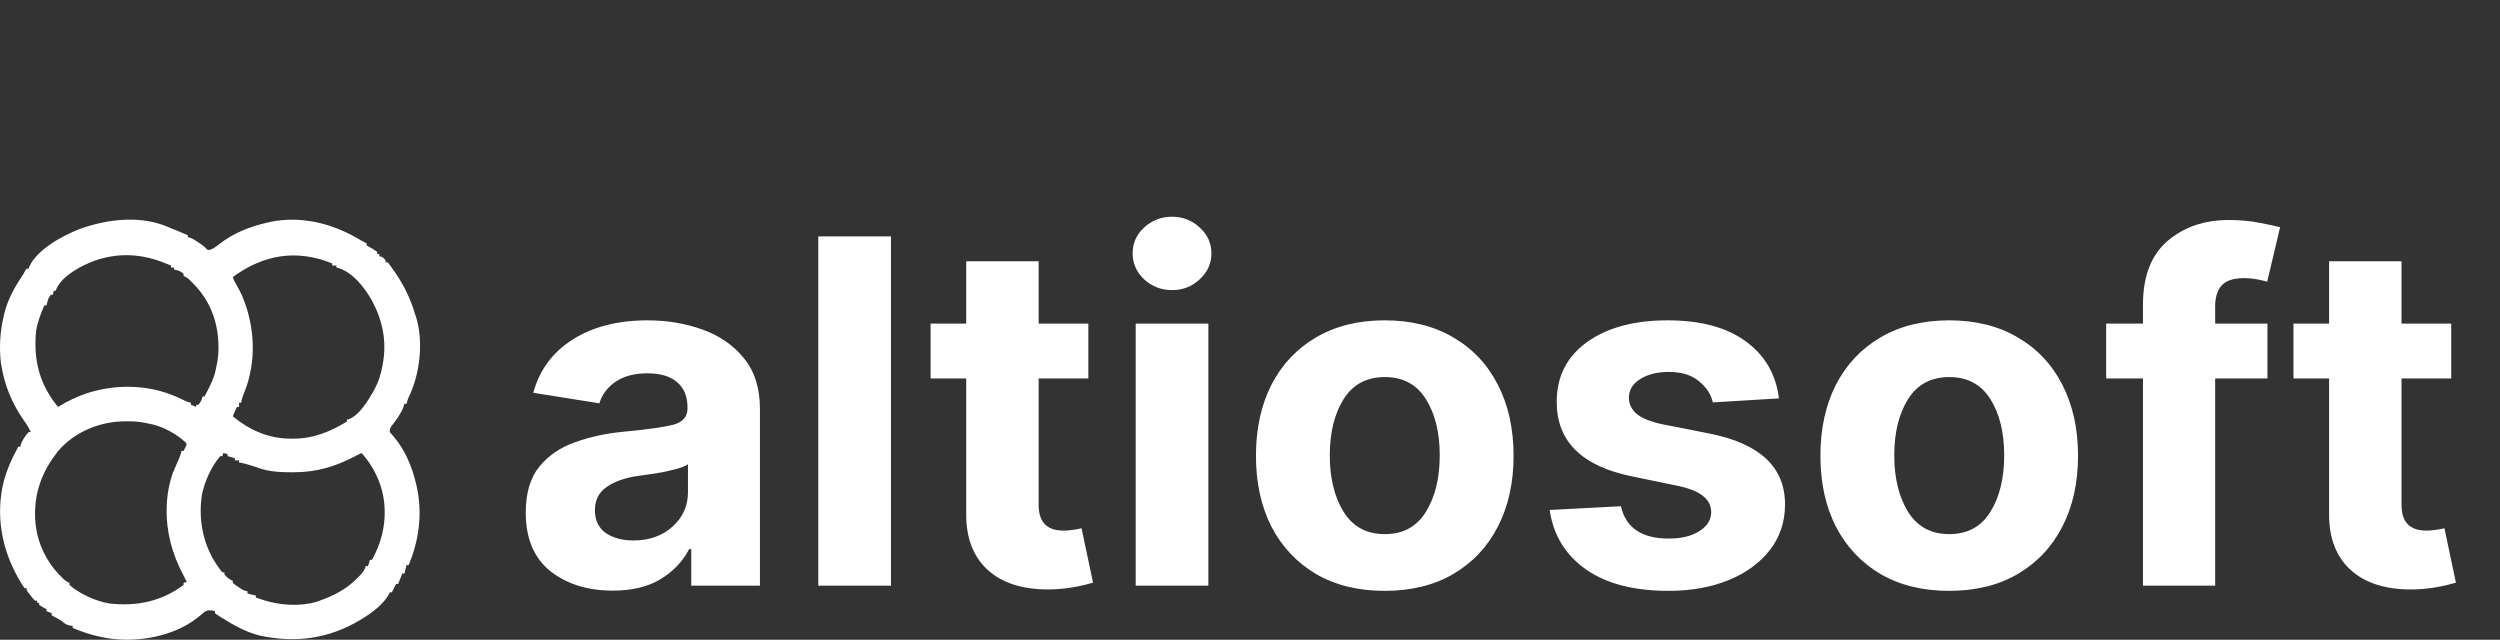
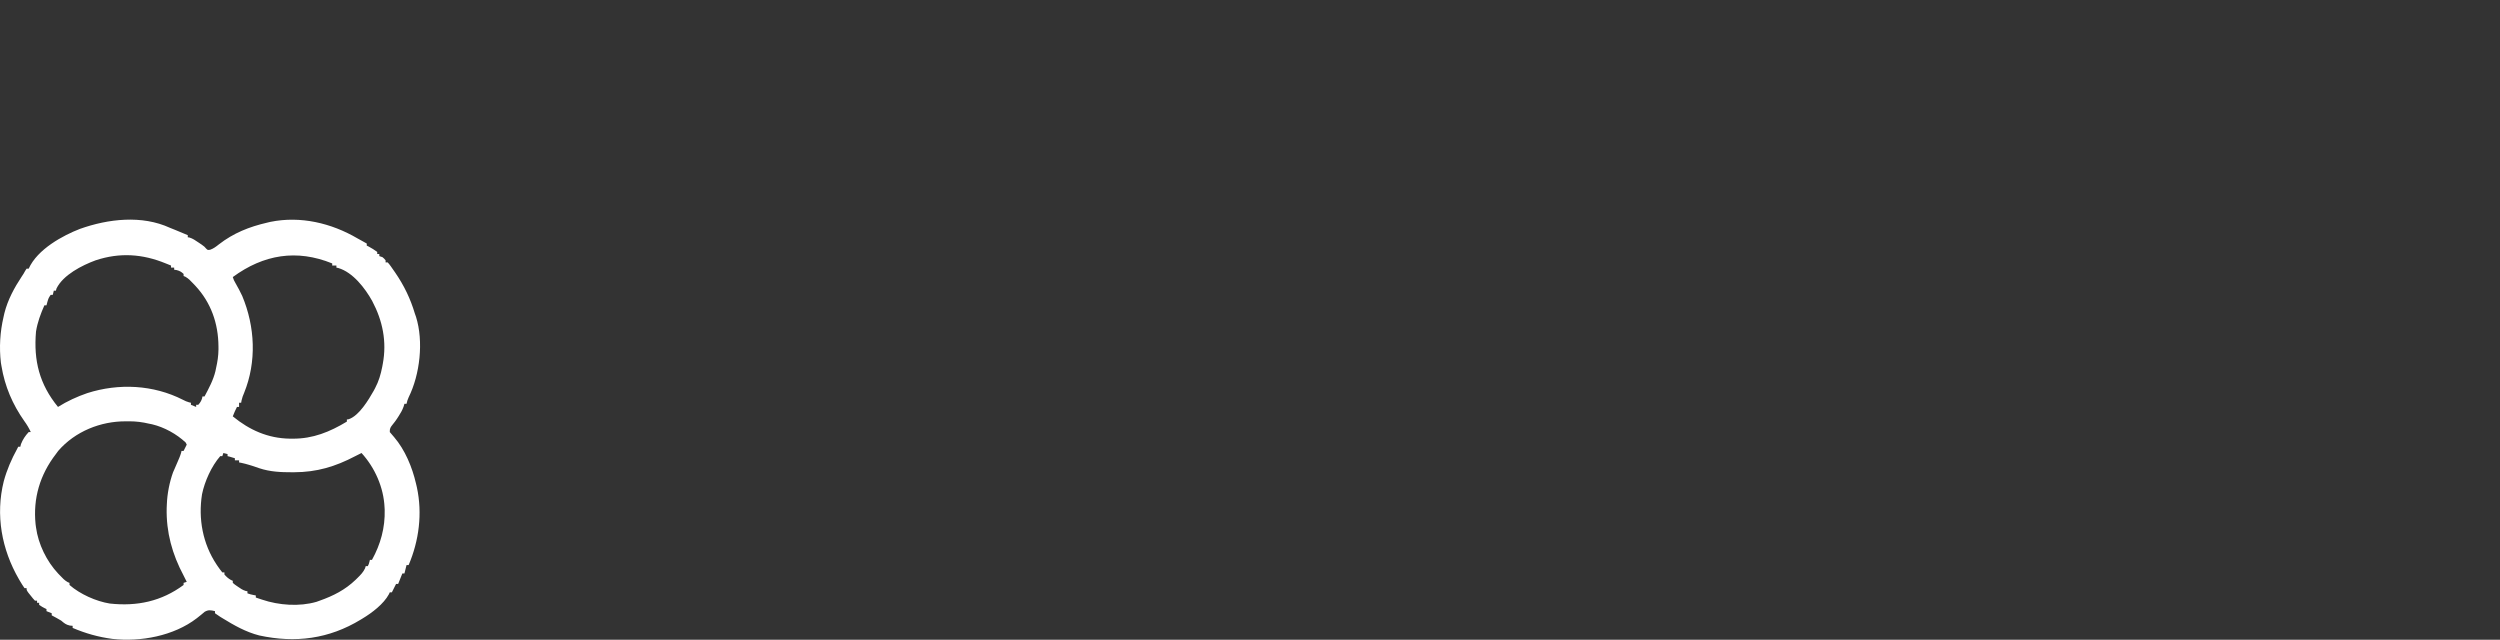
<svg xmlns="http://www.w3.org/2000/svg" width="2083" height="533" viewBox="0 0 2083 533" fill="none">
  <rect x="0" y="0" width="2083" height="533" fill="#333333" stroke="none" />
-   <path d="M66.633 190.703C90.17 182.328 118.244 179.049 141.633 189.831C143.085 190.419 144.538 191.001 145.994 191.576C149.509 192.974 152.99 194.43 156.459 195.939V197.685C156.925 197.759 157.392 197.833 157.873 197.909C160.687 198.788 162.796 200.288 165.234 201.938C166.143 202.548 167.053 203.158 167.99 203.786C170.412 205.538 170.413 205.538 171.772 207.127C173.02 208.377 173.021 208.376 175.062 208.111C177.978 207.073 179.93 205.558 182.349 203.629C194.618 194.131 207.716 188.93 222.738 185.468C223.977 185.171 223.977 185.171 225.242 184.868C250.335 179.74 275.996 185.86 297.738 198.558C299.317 199.433 300.897 200.306 302.479 201.175C303.515 201.755 304.552 202.336 305.587 202.92V204.666C306.288 204.99 306.288 204.99 307.004 205.32C309.583 206.679 311.95 208.186 314.307 209.901V211.646H316.051V213.392C316.915 213.68 317.778 213.968 318.668 214.265C320.139 215.519 320.139 215.519 321.284 216.883V218.628H323.028C324.855 220.618 326.335 222.905 327.88 225.118C328.346 225.786 328.812 226.454 329.293 227.143C336.682 237.928 341.981 248.868 345.703 261.387C346.007 262.251 346.312 263.115 346.626 264.005C353.053 284.499 349.904 312.024 340.514 330.962C339.668 332.79 339.136 334.467 338.725 336.434H336.981C336.641 337.579 336.641 337.579 336.294 338.748C335.242 341.658 333.978 343.937 332.294 346.523C331.783 347.316 331.273 348.109 330.748 348.926C329.133 351.267 329.133 351.268 327.253 353.616C325.386 355.955 324.629 356.984 324.772 359.994C325.934 361.425 327.114 362.845 328.37 364.194C337.494 374.846 343.434 389.237 346.575 402.754C346.836 403.862 347.096 404.97 347.365 406.111C352.033 427.831 349.14 450.463 340.469 470.819H338.725C338.15 473.123 337.574 475.426 336.981 477.8H335.237C334.985 478.43 334.734 479.06 334.474 479.709C333.566 481.981 332.657 484.254 331.749 486.526H330.005C329.753 487.03 329.501 487.535 329.242 488.054C328.333 489.872 327.425 491.69 326.516 493.508H324.772C324.537 494.026 324.301 494.544 324.058 495.078C319.668 503.258 309.891 510.645 302.098 515.323C301.602 515.627 301.106 515.932 300.594 516.245C274.096 532.374 246.129 535.988 215.996 529.452C204.83 526.611 194.985 520.993 185.238 514.996C184.627 514.622 184.015 514.248 183.385 513.862C181.935 512.946 180.529 511.959 179.133 510.96V509.215C175.584 508.368 173.757 507.932 170.511 509.76C169.302 510.786 169.302 510.786 168.069 511.833C167.157 512.57 166.241 513.302 165.323 514.031C164.863 514.399 164.404 514.766 163.93 515.145C144.82 529.841 117.097 535.016 93.529 532.312C81.948 530.785 71.288 527.746 60.529 523.177V521.432C59.756 521.36 58.982 521.288 58.185 521.214C54.825 520.453 53.561 519.267 50.936 517.068C48.361 515.536 45.733 514.112 43.088 512.705V510.96C41.649 510.384 40.21 509.808 38.727 509.215V507.47C38.206 507.218 37.684 506.966 37.146 506.706C35.239 505.724 35.239 505.724 32.623 503.978V502.233H30.879V500.488H29.134C27.437 498.641 27.438 498.641 25.537 496.234C24.589 495.05 24.588 495.05 23.622 493.842C22.157 491.762 22.157 491.762 22.157 490.017H20.413C19.101 488.132 17.919 486.268 16.761 484.29C16.413 483.698 16.064 483.105 15.706 482.495C1.369 457.705 -3.868 429.085 3.134 400.994C5.747 391.37 9.535 382.688 14.308 373.956C14.596 373.38 14.884 372.804 15.18 372.211H16.924C17.104 371.491 17.284 370.771 17.469 370.029C18.974 366.197 21.088 363.007 23.901 359.994H25.645C24.153 356.657 22.392 353.797 20.25 350.832C10.439 336.923 4.003 321.854 1.227 305.019C1.068 304.094 0.908 303.169 0.744 302.217C-0.76 289.411 0.034 276.527 2.971 264.005C3.204 262.97 3.437 261.935 3.676 260.869C6.489 249.762 11.897 239.767 18.195 230.262C19.599 228.192 19.599 228.191 20.914 225.782C21.324 225.149 21.734 224.516 22.157 223.863H23.901C24.101 223.238 24.301 222.613 24.508 221.969C31.142 207.578 52.653 196.091 66.633 190.703ZM299.155 378.483C298.1 379.008 297.045 379.536 295.993 380.065C279.338 388.817 263.935 393.414 245.093 393.48C244.461 393.481 243.846 393.481 243.232 393.481C233.916 393.509 225.04 393.101 216.142 390.155C214.101 389.433 212.065 388.726 210.001 388.072C208.836 387.719 208.836 387.719 207.694 387.373C205.503 386.707 203.355 386.132 201.113 385.662C200.46 385.539 199.825 385.42 199.191 385.301V383.556H195.703V381.811C194.209 381.312 192.705 380.839 191.179 380.446C190.381 380.253 190.381 380.254 189.598 380.065V378.319C188.412 378.023 187.261 377.735 186.11 377.447C185.814 378.337 185.526 379.202 185.238 380.065H183.494C176.238 388.39 170.52 401.08 168.331 411.797C165.067 432.289 168.942 453.097 180.471 470.413C180.832 470.94 181.182 471.452 181.532 471.964C182.713 473.695 183.908 475.302 185.238 476.928H186.982V478.673C188.673 480.606 190.183 482.003 192.432 483.254C193.203 483.584 193.203 483.584 193.959 483.908V485.653C194.566 486.155 195.155 486.643 195.744 487.13C196.545 487.685 197.323 488.224 198.101 488.763C200.301 490.311 202.135 491.595 204.71 492.386C205.205 492.47 205.687 492.553 206.168 492.635V494.38C208.784 495.252 208.785 495.252 211.129 495.743C211.814 495.873 212.48 495.999 213.145 496.125V497.87C213.91 498.127 214.651 498.377 215.393 498.627C216.408 498.963 217.393 499.29 218.378 499.616C232.336 504.329 249.406 505.6 263.672 501.449C264.58 501.122 265.461 500.805 266.342 500.488C277.7 496.462 287.521 491.509 296.306 483.077C296.83 482.563 297.338 482.063 297.846 481.563C300.443 479.014 302.598 476.845 304.163 473.529C304.441 472.601 304.441 472.601 304.715 471.691H306.459C307.331 469.946 307.33 469.946 307.821 468.092C307.951 467.536 308.077 466.996 308.203 466.456H309.947C317.105 453.502 320.93 439.637 320.517 424.777C320.481 424.113 320.447 423.469 320.412 422.824C319.693 406.165 312.386 389.677 301.226 377.447C300.522 377.8 299.838 378.141 299.155 378.483ZM105.006 351.05C83.924 350.889 62.613 359.415 48.538 375.647C47.871 376.556 47.223 377.438 46.576 378.319C33.326 395.479 27.419 415.183 29.655 436.83C29.774 437.705 29.89 438.555 30.006 439.404C31.89 453.416 38.858 467.654 48.449 477.882C49.264 478.722 49.265 478.722 50.064 479.545C52.055 481.695 53.866 483.591 56.441 485.054C56.941 485.258 57.427 485.455 57.913 485.653V487.399C66.656 495.03 80.132 501.077 91.488 502.868C114.198 505.345 134.518 501.051 152.97 487.399V485.653C153.86 485.357 154.723 485.069 155.587 484.781C154.722 483.032 153.848 481.287 152.97 479.545C143.507 461.855 138.401 443.448 138.881 423.25C138.927 422.215 138.972 421.211 139.017 420.206C139.338 411.37 141.196 401.831 144.195 393.502C144.51 392.79 144.816 392.1 145.122 391.409C146.009 389.353 146.9 387.299 147.793 385.246C148.975 382.535 150.151 379.916 150.951 377.068C151.045 376.604 151.135 376.153 151.226 375.702H152.97C153.902 373.988 154.772 372.239 155.587 370.466C155.29 369.872 155.002 369.297 154.715 368.721C147.106 361.572 136.833 355.927 126.682 353.511C125.425 353.259 125.424 353.26 124.192 353.014C118.641 351.697 113.402 351.044 107.69 351.029C106.777 351.036 105.891 351.043 105.006 351.05ZM276.807 219.5C247.254 207.478 219.679 211.975 193.959 230.845C194.831 233.462 194.831 233.463 196.227 235.937C198.229 239.41 200.11 242.92 201.807 246.552C212.546 272.218 213.946 301.411 203.388 327.38C202.458 329.495 201.774 331.353 201.273 333.617C201.103 334.598 201.102 334.599 200.935 335.561H199.191V339.051H197.447C196.119 341.614 195.004 344.215 193.959 346.905C207.79 358.292 223.254 365.194 241.344 365.49C242.208 365.495 243.048 365.499 243.886 365.503C260.745 365.606 274.814 359.839 289.016 351.268V349.522C289.531 349.447 290.03 349.374 290.529 349.301C299.157 346.458 307.059 333.193 311.367 325.601C311.971 324.461 311.971 324.461 312.563 323.344C315.569 317.678 317.235 311.98 318.466 305.715C318.628 304.848 318.784 304.006 318.94 303.164C322.39 284.694 318.875 267.315 310.121 250.799C304.247 240.195 294.013 226.839 281.815 223.291C281.299 223.189 280.797 223.09 280.296 222.991V221.245H276.807V219.5ZM138.145 219.5C118.768 211.53 99.769 210.248 79.716 216.883C68.274 221.108 52.62 229.034 47.066 240.389C46.899 241 46.738 241.595 46.576 242.188H44.832C44.535 243.375 44.247 244.528 43.96 245.68H42.215C40.471 248.297 40.471 248.297 39.49 251.515C39.105 252.974 39.105 252.975 38.727 254.405H36.983C33.861 261.487 31.218 268.548 30.006 276.222C27.893 300.528 32.888 320.177 48.32 339.051C55.906 334.305 64.266 330.426 72.731 327.538C98.971 319.179 127.702 320.533 152.425 333.106C154.149 334.027 155.64 334.703 157.529 335.224C158.055 335.338 158.565 335.449 159.075 335.561V337.306C160.557 337.899 161.996 338.475 163.435 339.051V337.306H165.179C166.757 335.537 167.701 334.126 168.395 331.852C168.488 331.333 168.579 330.829 168.669 330.325H170.413C174.03 323.474 177.684 316.806 179.508 309.225C179.677 308.388 179.841 307.576 180.006 306.764C181.225 301.495 181.979 296.48 182.037 291.065C182.029 289.849 182.03 289.848 182.022 288.656C181.91 269.543 175.823 252.077 162.659 237.999C162.034 237.347 161.426 236.713 160.819 236.08C158.824 233.928 157.021 232.037 154.442 230.572C153.942 230.368 153.456 230.17 152.97 229.972V228.227C151.038 226.436 149.654 225.652 147.084 225.009C146.093 224.871 146.093 224.871 145.122 224.736V222.991H142.506V221.245C141.851 220.983 141.216 220.73 140.581 220.476C139.753 220.144 138.949 219.822 138.145 219.5Z" fill="white" />
-   <path d="M510.523 492.102C489.69 492.102 472.372 486.698 458.57 475.891C444.898 464.953 438.062 448.677 438.062 427.062C438.062 410.786 441.839 398.026 449.391 388.781C457.073 379.406 467.164 372.57 479.664 368.273C492.164 363.846 505.576 360.982 519.898 359.68C538.909 357.857 552.451 355.969 560.523 354.016C568.727 351.932 572.828 347.375 572.828 340.344V339.367C572.828 330.383 569.964 323.417 564.234 318.469C558.505 313.521 550.237 311.047 539.43 311.047C528.622 311.047 519.768 313.391 512.867 318.078C506.096 322.766 501.604 328.755 499.391 336.047L444.312 327.258C449.521 308.247 460.458 293.469 477.125 282.922C493.922 272.245 514.755 266.906 539.625 266.906C555.771 266.906 570.94 269.445 585.133 274.523C599.456 279.602 611.044 287.609 619.898 298.547C628.753 309.354 633.18 323.417 633.18 340.734V488H575.953V457.531H574.195C568.857 467.818 560.914 476.151 550.367 482.531C539.951 488.911 526.669 492.102 510.523 492.102ZM495.68 425.109C495.68 433.443 498.674 439.758 504.664 444.055C510.784 448.221 518.466 450.305 527.711 450.305C540.992 450.305 551.865 446.464 560.328 438.781C568.922 431.099 573.219 421.529 573.219 410.07V386.828C570.875 388.391 567.164 389.823 562.086 391.125C557.138 392.427 551.865 393.534 546.266 394.445C540.667 395.227 535.654 395.943 531.227 396.594C520.549 398.156 511.956 401.216 505.445 405.773C498.935 410.201 495.68 416.646 495.68 425.109ZM742.359 196.984V488H681.812V196.984H742.359ZM906.812 269.641V315.344H865.406V420.812C865.406 435.005 872.307 442.102 886.109 442.102C888.453 442.102 890.992 441.906 893.727 441.516C896.591 441.125 899.065 440.669 901.148 440.148L910.719 485.461C897.828 489.237 885.328 491.125 873.219 491.125C851.604 491.125 834.807 485.656 822.828 474.719C810.979 463.781 805.055 448.482 805.055 428.82V315.344H775.367V269.641H805.055V217.688H865.406V269.641H906.812ZM946.266 488V269.641H1006.81V488H946.266ZM976.539 241.711C967.555 241.711 959.807 238.716 953.297 232.727C946.917 226.737 943.727 219.51 943.727 211.047C943.727 202.583 946.917 195.422 953.297 189.562C959.807 183.573 967.555 180.578 976.539 180.578C985.523 180.578 993.206 183.573 999.586 189.562C1006.1 195.422 1009.35 202.583 1009.35 211.047C1009.35 219.51 1006.1 226.737 999.586 232.727C993.206 238.716 985.523 241.711 976.539 241.711ZM1153.69 492.297C1131.68 492.297 1112.61 487.609 1096.46 478.234C1080.45 468.729 1068.08 455.578 1059.35 438.781C1050.76 421.854 1046.46 402.193 1046.46 379.797C1046.46 357.271 1050.76 337.544 1059.35 320.617C1068.08 303.69 1080.45 290.539 1096.46 281.164C1112.61 271.659 1131.68 266.906 1153.69 266.906C1175.82 266.906 1194.9 271.659 1210.91 281.164C1227.06 290.539 1239.43 303.69 1248.02 320.617C1256.75 337.544 1261.11 357.271 1261.11 379.797C1261.11 402.193 1256.75 421.854 1248.02 438.781C1239.43 455.578 1227.06 468.729 1210.91 478.234C1194.9 487.609 1175.82 492.297 1153.69 492.297ZM1107.98 379.406C1107.98 398.417 1111.83 414.107 1119.51 426.477C1127.19 438.846 1138.65 445.031 1153.88 445.031C1168.99 445.031 1180.38 438.846 1188.06 426.477C1195.74 414.107 1199.59 398.417 1199.59 379.406C1199.59 360.396 1195.74 344.771 1188.06 332.531C1180.38 320.292 1168.99 314.172 1153.88 314.172C1138.65 314.172 1127.19 320.292 1119.51 332.531C1111.83 344.771 1107.98 360.396 1107.98 379.406ZM1482.2 331.945L1427.12 335.266C1425.56 328.365 1421.66 322.44 1415.41 317.492C1409.29 312.414 1400.95 309.875 1390.41 309.875C1381.03 309.875 1373.15 311.828 1366.77 315.734C1360.39 319.641 1357.2 324.849 1357.2 331.359C1357.2 336.568 1359.29 340.995 1363.45 344.641C1367.62 348.286 1374.72 351.216 1384.74 353.43L1424.39 361.242C1466.32 369.576 1487.28 389.237 1487.28 420.227C1487.28 434.68 1483.11 447.31 1474.78 458.117C1466.45 468.924 1454.99 477.323 1440.41 483.312C1425.82 489.302 1409.09 492.297 1390.21 492.297C1361.3 492.297 1338.32 486.307 1321.27 474.328C1304.21 462.219 1294.18 445.747 1291.19 424.914L1350.56 421.789C1354.6 439.758 1367.88 448.742 1390.41 448.742C1400.95 448.742 1409.48 446.659 1415.99 442.492C1422.5 438.326 1425.76 433.052 1425.76 426.672C1425.76 415.865 1416.45 408.573 1397.83 404.797L1360.13 396.984C1318.08 388.521 1297.05 367.818 1297.05 334.875C1297.05 313.781 1305.45 297.18 1322.24 285.07C1339.17 272.961 1361.57 266.906 1389.43 266.906C1417.03 266.906 1438.78 272.766 1454.66 284.484C1470.55 296.073 1479.73 311.893 1482.2 331.945ZM1624 492.297C1601.99 492.297 1582.92 487.609 1566.77 478.234C1550.76 468.729 1538.39 455.578 1529.66 438.781C1521.07 421.854 1516.77 402.193 1516.77 379.797C1516.77 357.271 1521.07 337.544 1529.66 320.617C1538.39 303.69 1550.76 290.539 1566.77 281.164C1582.92 271.659 1601.99 266.906 1624 266.906C1646.14 266.906 1665.21 271.659 1681.23 281.164C1697.37 290.539 1709.74 303.69 1718.34 320.617C1727.06 337.544 1731.42 357.271 1731.42 379.797C1731.42 402.193 1727.06 421.854 1718.34 438.781C1709.74 455.578 1697.37 468.729 1681.23 478.234C1665.21 487.609 1646.14 492.297 1624 492.297ZM1578.3 379.406C1578.3 398.417 1582.14 414.107 1589.82 426.477C1597.5 438.846 1608.96 445.031 1624.2 445.031C1639.3 445.031 1650.69 438.846 1658.38 426.477C1666.06 414.107 1669.9 398.417 1669.9 379.406C1669.9 360.396 1666.06 344.771 1658.38 332.531C1650.69 320.292 1639.3 314.172 1624.2 314.172C1608.96 314.172 1597.5 320.292 1589.82 332.531C1582.14 344.771 1578.3 360.396 1578.3 379.406ZM1785.52 488V315.344H1754.86V269.641H1785.52V253.82C1785.52 230.253 1792.29 212.609 1805.84 200.891C1819.51 189.172 1836.57 183.312 1857.01 183.312C1866.38 183.312 1874.91 184.094 1882.59 185.656C1890.41 187.089 1896.14 188.326 1899.78 189.367L1889.04 234.68C1886.7 234.029 1883.83 233.378 1880.45 232.727C1877.06 232.076 1873.48 231.75 1869.7 231.75C1860.85 231.75 1854.6 233.833 1850.95 238C1847.44 242.036 1845.68 247.766 1845.68 255.188V269.641H1889.23V315.344H1845.68V488H1785.52ZM2042.36 269.641V315.344H2000.95V420.812C2000.95 435.005 2007.85 442.102 2021.66 442.102C2024 442.102 2026.54 441.906 2029.27 441.516C2032.14 441.125 2034.61 440.669 2036.7 440.148L2046.27 485.461C2033.38 489.237 2020.88 491.125 2008.77 491.125C1987.15 491.125 1970.35 485.656 1958.38 474.719C1946.53 463.781 1940.6 448.482 1940.6 428.82V315.344H1910.91V269.641H1940.6V217.688H2000.95V269.641H2042.36Z" fill="white" />
+   <path d="M66.633 190.703C90.17 182.328 118.244 179.049 141.633 189.831C143.085 190.419 144.538 191.001 145.994 191.576C149.509 192.974 152.99 194.43 156.459 195.939V197.685C156.925 197.759 157.392 197.833 157.873 197.909C160.687 198.788 162.796 200.288 165.234 201.938C166.143 202.548 167.053 203.158 167.99 203.786C170.412 205.538 170.413 205.538 171.772 207.127C173.02 208.377 173.021 208.376 175.062 208.111C177.978 207.073 179.93 205.558 182.349 203.629C194.618 194.131 207.716 188.93 222.738 185.468C223.977 185.171 223.977 185.171 225.242 184.868C250.335 179.74 275.996 185.86 297.738 198.558C299.317 199.433 300.897 200.306 302.479 201.175C303.515 201.755 304.552 202.336 305.587 202.92V204.666C306.288 204.99 306.288 204.99 307.004 205.32C309.583 206.679 311.95 208.186 314.307 209.901V211.646H316.051V213.392C316.915 213.68 317.778 213.968 318.668 214.265C320.139 215.519 320.139 215.519 321.284 216.883V218.628H323.028C324.855 220.618 326.335 222.905 327.88 225.118C328.346 225.786 328.812 226.454 329.293 227.143C336.682 237.928 341.981 248.868 345.703 261.387C346.007 262.251 346.312 263.115 346.626 264.005C353.053 284.499 349.904 312.024 340.514 330.962C339.668 332.79 339.136 334.467 338.725 336.434H336.981C336.641 337.579 336.641 337.579 336.294 338.748C335.242 341.658 333.978 343.937 332.294 346.523C331.783 347.316 331.273 348.109 330.748 348.926C329.133 351.267 329.133 351.268 327.253 353.616C325.386 355.955 324.629 356.984 324.772 359.994C325.934 361.425 327.114 362.845 328.37 364.194C337.494 374.846 343.434 389.237 346.575 402.754C346.836 403.862 347.096 404.97 347.365 406.111C352.033 427.831 349.14 450.463 340.469 470.819H338.725C338.15 473.123 337.574 475.426 336.981 477.8H335.237C334.985 478.43 334.734 479.06 334.474 479.709C333.566 481.981 332.657 484.254 331.749 486.526H330.005C329.753 487.03 329.501 487.535 329.242 488.054C328.333 489.872 327.425 491.69 326.516 493.508H324.772C324.537 494.026 324.301 494.544 324.058 495.078C319.668 503.258 309.891 510.645 302.098 515.323C301.602 515.627 301.106 515.932 300.594 516.245C274.096 532.374 246.129 535.988 215.996 529.452C204.83 526.611 194.985 520.993 185.238 514.996C184.627 514.622 184.015 514.248 183.385 513.862C181.935 512.946 180.529 511.959 179.133 510.96V509.215C175.584 508.368 173.757 507.932 170.511 509.76C169.302 510.786 169.302 510.786 168.069 511.833C167.157 512.57 166.241 513.302 165.323 514.031C164.863 514.399 164.404 514.766 163.93 515.145C144.82 529.841 117.097 535.016 93.529 532.312C81.948 530.785 71.288 527.746 60.529 523.177V521.432C59.756 521.36 58.982 521.288 58.185 521.214C54.825 520.453 53.561 519.267 50.936 517.068C48.361 515.536 45.733 514.112 43.088 512.705V510.96C41.649 510.384 40.21 509.808 38.727 509.215V507.47C38.206 507.218 37.684 506.966 37.146 506.706C35.239 505.724 35.239 505.724 32.623 503.978V502.233H30.879V500.488H29.134C27.437 498.641 27.438 498.641 25.537 496.234C24.589 495.05 24.588 495.05 23.622 493.842C22.157 491.762 22.157 491.762 22.157 490.017H20.413C19.101 488.132 17.919 486.268 16.761 484.29C16.413 483.698 16.064 483.105 15.706 482.495C1.369 457.705 -3.868 429.085 3.134 400.994C5.747 391.37 9.535 382.688 14.308 373.956C14.596 373.38 14.884 372.804 15.18 372.211H16.924C17.104 371.491 17.284 370.771 17.469 370.029C18.974 366.197 21.088 363.007 23.901 359.994H25.645C24.153 356.657 22.392 353.797 20.25 350.832C10.439 336.923 4.003 321.854 1.227 305.019C1.068 304.094 0.908 303.169 0.744 302.217C-0.76 289.411 0.034 276.527 2.971 264.005C3.204 262.97 3.437 261.935 3.676 260.869C6.489 249.762 11.897 239.767 18.195 230.262C19.599 228.192 19.599 228.191 20.914 225.782C21.324 225.149 21.734 224.516 22.157 223.863H23.901C31.142 207.578 52.653 196.091 66.633 190.703ZM299.155 378.483C298.1 379.008 297.045 379.536 295.993 380.065C279.338 388.817 263.935 393.414 245.093 393.48C244.461 393.481 243.846 393.481 243.232 393.481C233.916 393.509 225.04 393.101 216.142 390.155C214.101 389.433 212.065 388.726 210.001 388.072C208.836 387.719 208.836 387.719 207.694 387.373C205.503 386.707 203.355 386.132 201.113 385.662C200.46 385.539 199.825 385.42 199.191 385.301V383.556H195.703V381.811C194.209 381.312 192.705 380.839 191.179 380.446C190.381 380.253 190.381 380.254 189.598 380.065V378.319C188.412 378.023 187.261 377.735 186.11 377.447C185.814 378.337 185.526 379.202 185.238 380.065H183.494C176.238 388.39 170.52 401.08 168.331 411.797C165.067 432.289 168.942 453.097 180.471 470.413C180.832 470.94 181.182 471.452 181.532 471.964C182.713 473.695 183.908 475.302 185.238 476.928H186.982V478.673C188.673 480.606 190.183 482.003 192.432 483.254C193.203 483.584 193.203 483.584 193.959 483.908V485.653C194.566 486.155 195.155 486.643 195.744 487.13C196.545 487.685 197.323 488.224 198.101 488.763C200.301 490.311 202.135 491.595 204.71 492.386C205.205 492.47 205.687 492.553 206.168 492.635V494.38C208.784 495.252 208.785 495.252 211.129 495.743C211.814 495.873 212.48 495.999 213.145 496.125V497.87C213.91 498.127 214.651 498.377 215.393 498.627C216.408 498.963 217.393 499.29 218.378 499.616C232.336 504.329 249.406 505.6 263.672 501.449C264.58 501.122 265.461 500.805 266.342 500.488C277.7 496.462 287.521 491.509 296.306 483.077C296.83 482.563 297.338 482.063 297.846 481.563C300.443 479.014 302.598 476.845 304.163 473.529C304.441 472.601 304.441 472.601 304.715 471.691H306.459C307.331 469.946 307.33 469.946 307.821 468.092C307.951 467.536 308.077 466.996 308.203 466.456H309.947C317.105 453.502 320.93 439.637 320.517 424.777C320.481 424.113 320.447 423.469 320.412 422.824C319.693 406.165 312.386 389.677 301.226 377.447C300.522 377.8 299.838 378.141 299.155 378.483ZM105.006 351.05C83.924 350.889 62.613 359.415 48.538 375.647C47.871 376.556 47.223 377.438 46.576 378.319C33.326 395.479 27.419 415.183 29.655 436.83C29.774 437.705 29.89 438.555 30.006 439.404C31.89 453.416 38.858 467.654 48.449 477.882C49.264 478.722 49.265 478.722 50.064 479.545C52.055 481.695 53.866 483.591 56.441 485.054C56.941 485.258 57.427 485.455 57.913 485.653V487.399C66.656 495.03 80.132 501.077 91.488 502.868C114.198 505.345 134.518 501.051 152.97 487.399V485.653C153.86 485.357 154.723 485.069 155.587 484.781C154.722 483.032 153.848 481.287 152.97 479.545C143.507 461.855 138.401 443.448 138.881 423.25C138.927 422.215 138.972 421.211 139.017 420.206C139.338 411.37 141.196 401.831 144.195 393.502C144.51 392.79 144.816 392.1 145.122 391.409C146.009 389.353 146.9 387.299 147.793 385.246C148.975 382.535 150.151 379.916 150.951 377.068C151.045 376.604 151.135 376.153 151.226 375.702H152.97C153.902 373.988 154.772 372.239 155.587 370.466C155.29 369.872 155.002 369.297 154.715 368.721C147.106 361.572 136.833 355.927 126.682 353.511C125.425 353.259 125.424 353.26 124.192 353.014C118.641 351.697 113.402 351.044 107.69 351.029C106.777 351.036 105.891 351.043 105.006 351.05ZM276.807 219.5C247.254 207.478 219.679 211.975 193.959 230.845C194.831 233.462 194.831 233.463 196.227 235.937C198.229 239.41 200.11 242.92 201.807 246.552C212.546 272.218 213.946 301.411 203.388 327.38C202.458 329.495 201.774 331.353 201.273 333.617C201.103 334.598 201.102 334.599 200.935 335.561H199.191V339.051H197.447C196.119 341.614 195.004 344.215 193.959 346.905C207.79 358.292 223.254 365.194 241.344 365.49C242.208 365.495 243.048 365.499 243.886 365.503C260.745 365.606 274.814 359.839 289.016 351.268V349.522C289.531 349.447 290.03 349.374 290.529 349.301C299.157 346.458 307.059 333.193 311.367 325.601C311.971 324.461 311.971 324.461 312.563 323.344C315.569 317.678 317.235 311.98 318.466 305.715C318.628 304.848 318.784 304.006 318.94 303.164C322.39 284.694 318.875 267.315 310.121 250.799C304.247 240.195 294.013 226.839 281.815 223.291C281.299 223.189 280.797 223.09 280.296 222.991V221.245H276.807V219.5ZM138.145 219.5C118.768 211.53 99.769 210.248 79.716 216.883C68.274 221.108 52.62 229.034 47.066 240.389C46.899 241 46.738 241.595 46.576 242.188H44.832C44.535 243.375 44.247 244.528 43.96 245.68H42.215C40.471 248.297 40.471 248.297 39.49 251.515C39.105 252.974 39.105 252.975 38.727 254.405H36.983C33.861 261.487 31.218 268.548 30.006 276.222C27.893 300.528 32.888 320.177 48.32 339.051C55.906 334.305 64.266 330.426 72.731 327.538C98.971 319.179 127.702 320.533 152.425 333.106C154.149 334.027 155.64 334.703 157.529 335.224C158.055 335.338 158.565 335.449 159.075 335.561V337.306C160.557 337.899 161.996 338.475 163.435 339.051V337.306H165.179C166.757 335.537 167.701 334.126 168.395 331.852C168.488 331.333 168.579 330.829 168.669 330.325H170.413C174.03 323.474 177.684 316.806 179.508 309.225C179.677 308.388 179.841 307.576 180.006 306.764C181.225 301.495 181.979 296.48 182.037 291.065C182.029 289.849 182.03 289.848 182.022 288.656C181.91 269.543 175.823 252.077 162.659 237.999C162.034 237.347 161.426 236.713 160.819 236.08C158.824 233.928 157.021 232.037 154.442 230.572C153.942 230.368 153.456 230.17 152.97 229.972V228.227C151.038 226.436 149.654 225.652 147.084 225.009C146.093 224.871 146.093 224.871 145.122 224.736V222.991H142.506V221.245C141.851 220.983 141.216 220.73 140.581 220.476C139.753 220.144 138.949 219.822 138.145 219.5Z" fill="white" />
</svg>